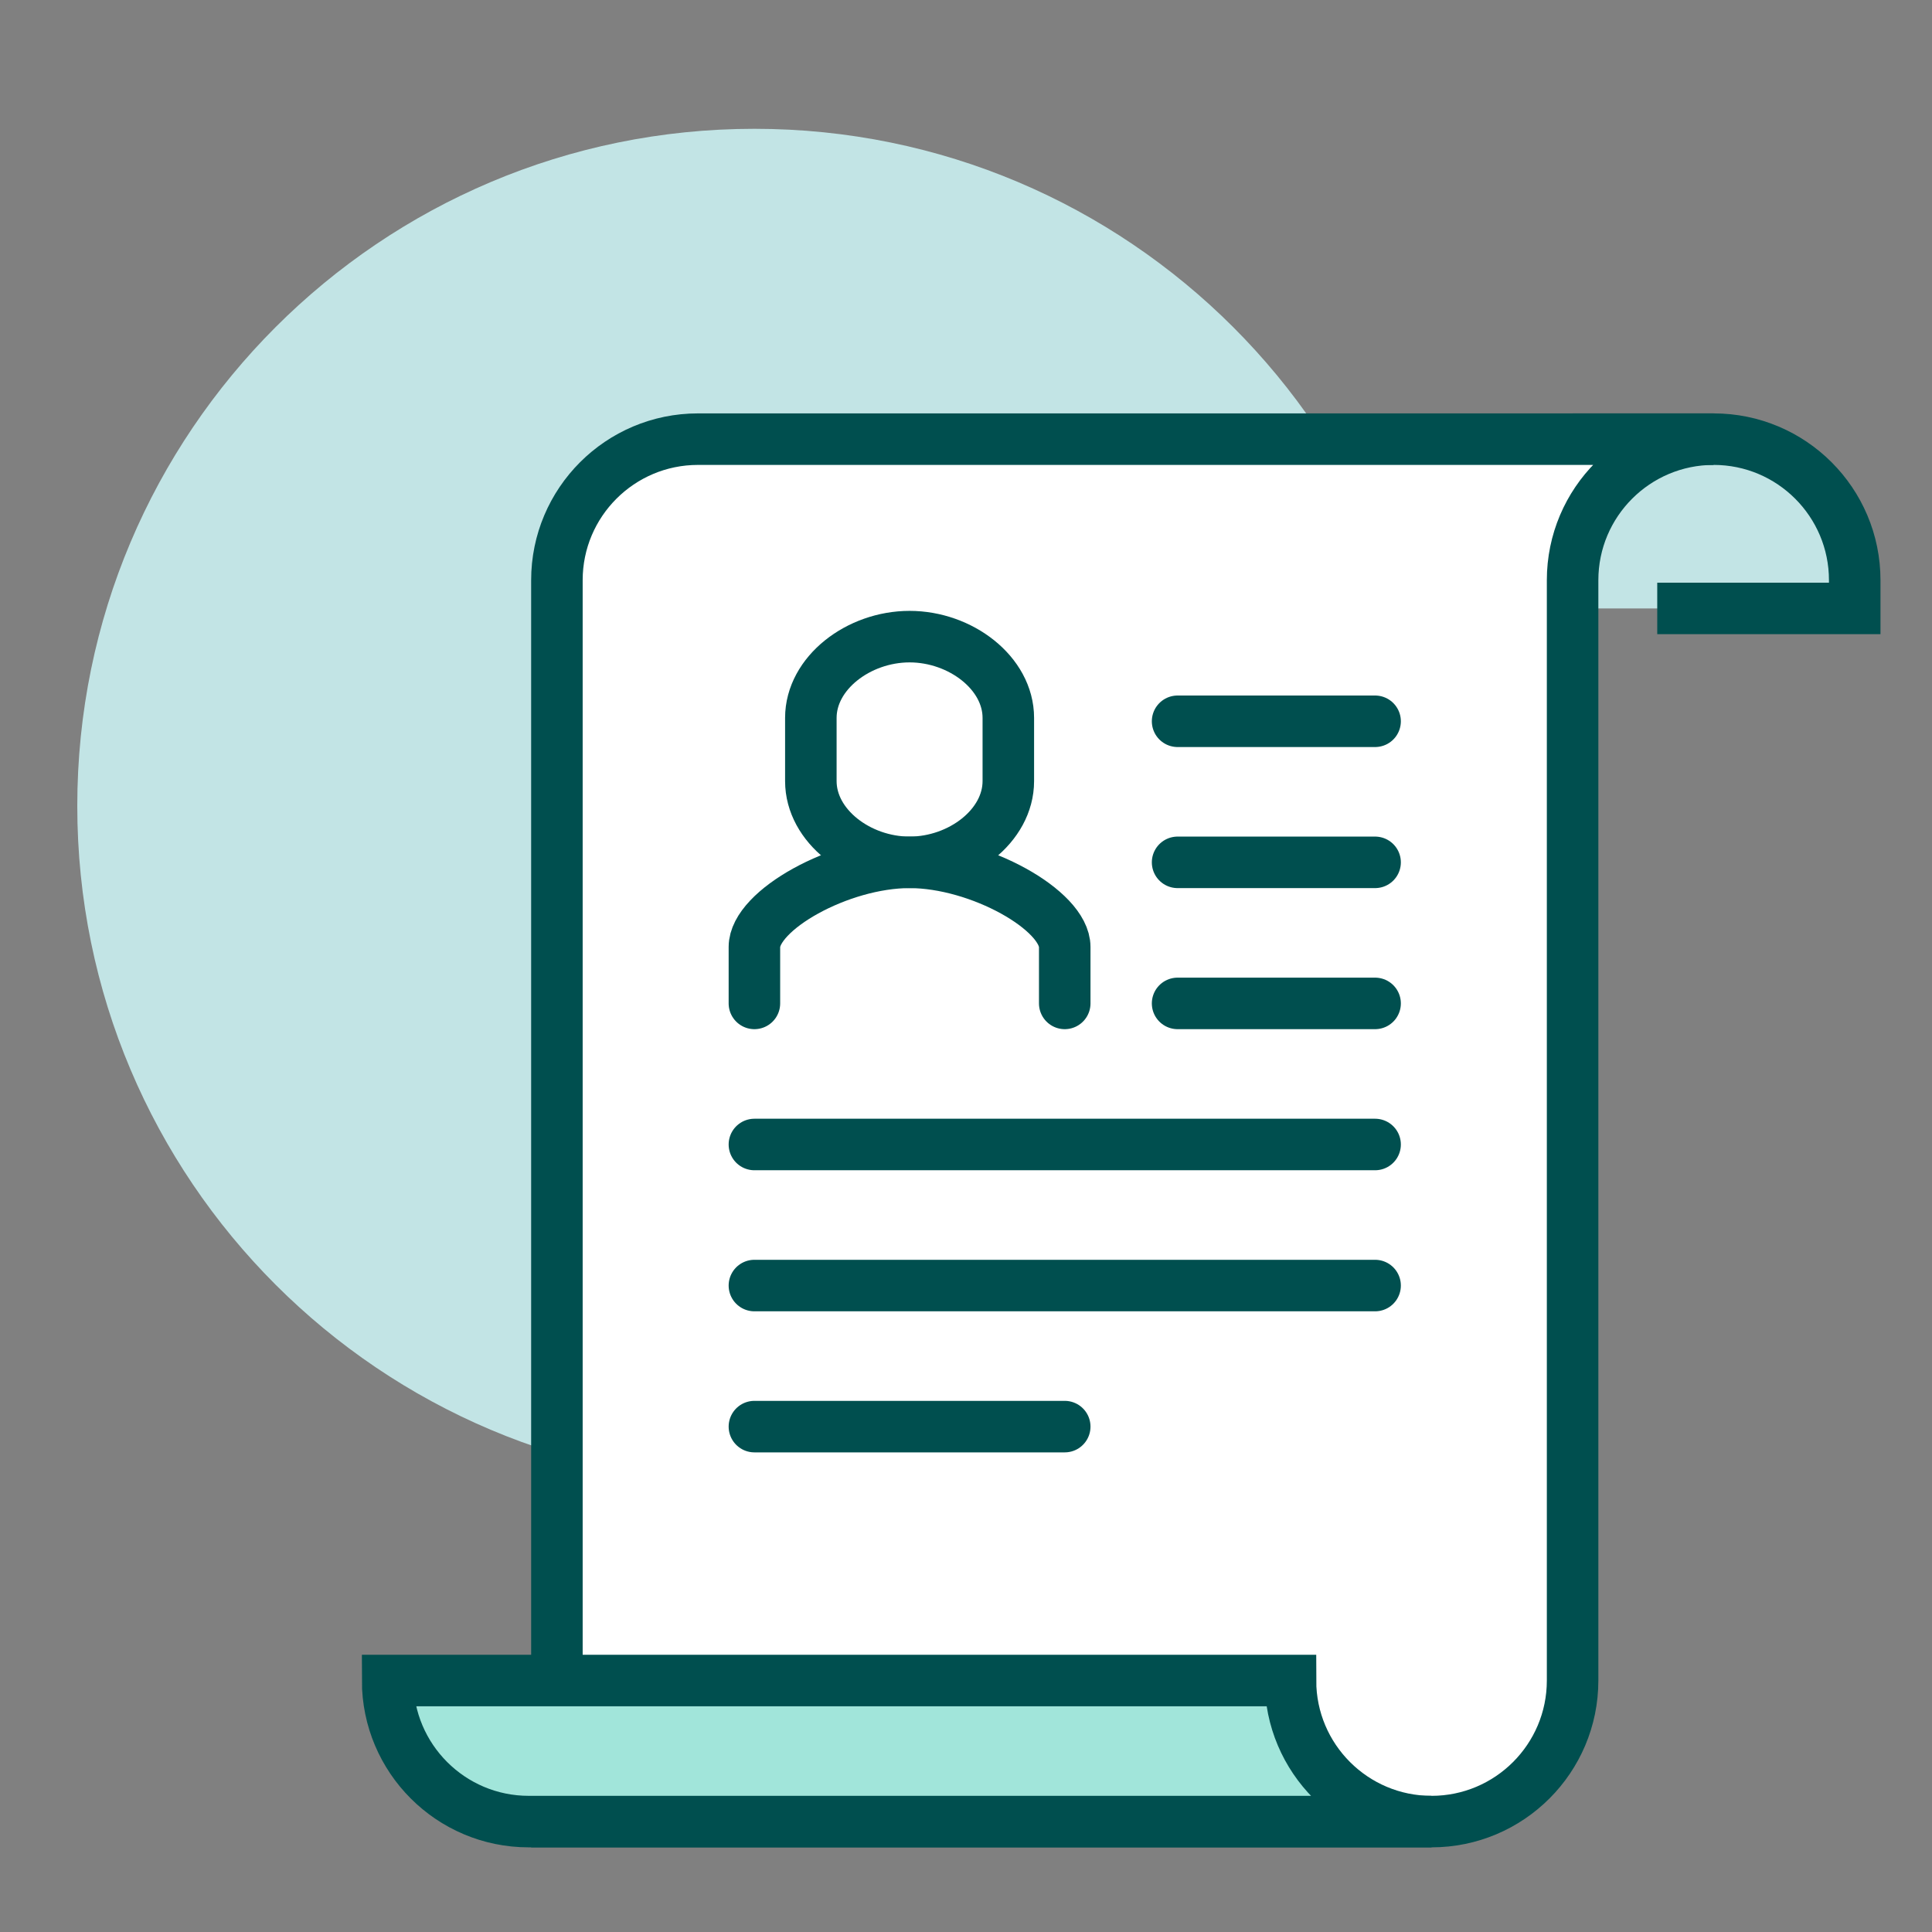
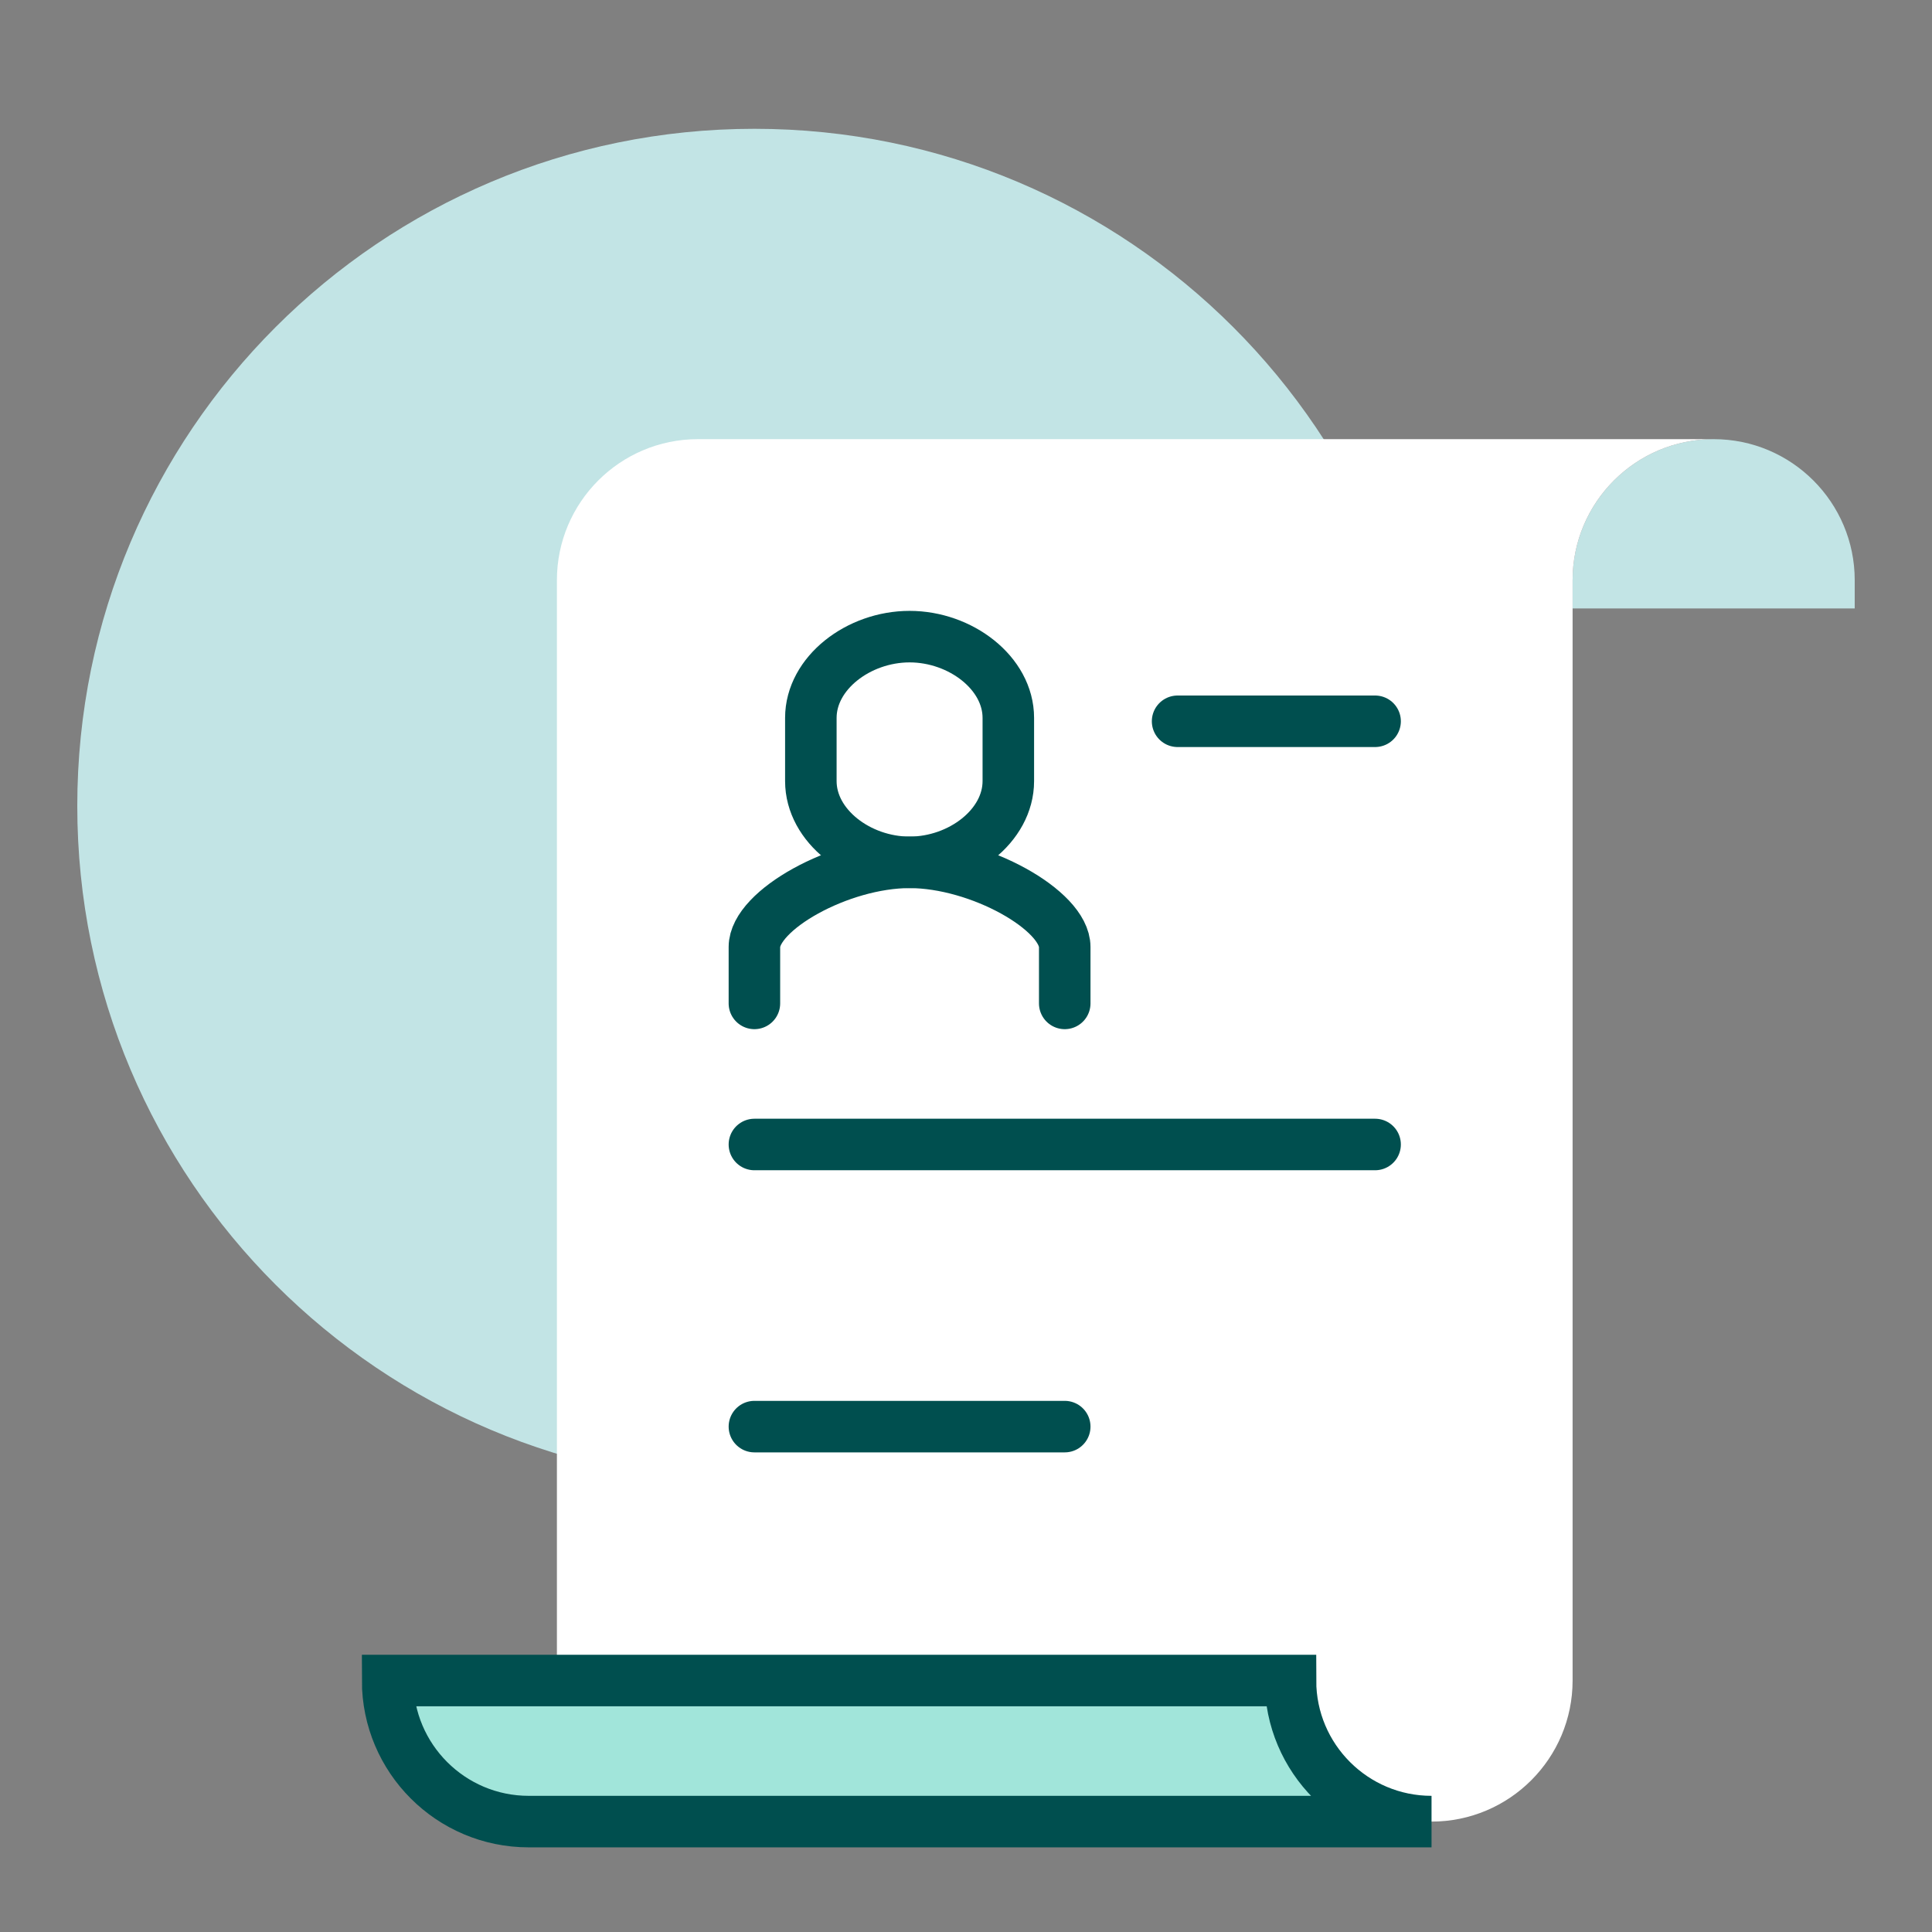
<svg xmlns="http://www.w3.org/2000/svg" width="75" height="75" viewBox="0 0 75 75" fill="none">
  <rect x="0" y="0" width="75" height="75" fill="#808080" stroke="none" />
  <path d="M29.286 57.571C43.803 57.571 55.571 45.803 55.571 31.286C55.571 16.768 43.803 5 29.286 5C14.768 5 3 16.768 3 31.286C3 45.803 14.768 57.571 29.286 57.571Z" fill="#C2E4E5" />
  <path d="M66.524 17.048C63.501 17.048 61.048 19.501 61.048 22.524V23.619H72V22.524C72 19.501 69.547 17.048 66.524 17.048Z" fill="#C2E4E5" />
-   <path d="M64.334 23.619H72V22.524C72 19.501 69.547 17.048 66.524 17.048H61.048" stroke="#004F4F" stroke-width="2" stroke-miterlimit="10" />
  <path d="M21.619 22.524C21.619 19.501 24.073 17.048 27.095 17.048H66.524C63.501 17.048 61.048 19.501 61.048 22.524V65.238C61.048 68.261 58.594 70.714 55.572 70.714H21.619V22.524Z" fill="white" />
-   <path d="M27.095 17.048C24.073 17.048 21.619 19.501 21.619 22.524V70.714H55.572C58.594 70.714 61.048 68.261 61.048 65.238V22.524C61.048 19.501 63.501 17.048 66.524 17.048H27.095Z" stroke="#004F4F" stroke-width="2" stroke-miterlimit="10" stroke-linecap="round" />
  <path d="M15.048 65.238C15.048 68.261 17.501 70.714 20.524 70.714H55.572C52.549 70.714 50.096 68.261 50.096 65.238H15.048Z" fill="#A1E5DA" stroke="#004F4F" stroke-width="2" stroke-miterlimit="10" />
  <path d="M29.286 44.429H53.381" stroke="#004F4F" stroke-width="2" stroke-linecap="round" stroke-linejoin="round" />
-   <path d="M29.286 49.905H53.381" stroke="#004F4F" stroke-width="2" stroke-linecap="round" stroke-linejoin="round" />
  <path d="M29.286 55.381H41.333" stroke="#004F4F" stroke-width="2" stroke-linecap="round" stroke-linejoin="round" />
  <path d="M45.714 28H53.381" stroke="#004F4F" stroke-width="2" stroke-linecap="round" stroke-linejoin="round" />
-   <path d="M45.714 33.476H53.381" stroke="#004F4F" stroke-width="2" stroke-linecap="round" stroke-linejoin="round" />
-   <path d="M45.714 38.952H53.381" stroke="#004F4F" stroke-width="2" stroke-linecap="round" stroke-linejoin="round" />
  <path d="M41.333 38.952V36.762C41.333 35.338 38.015 33.476 35.309 33.476C32.604 33.476 29.286 35.338 29.286 36.762V38.952" stroke="#004F4F" stroke-width="2" stroke-linecap="round" stroke-linejoin="round" />
  <path d="M35.31 24.714C33.328 24.714 31.477 26.127 31.477 27.869V30.322C31.477 32.063 33.328 33.476 35.31 33.476C37.292 33.476 39.143 32.063 39.143 30.322V27.869C39.143 26.127 37.292 24.714 35.31 24.714V24.714Z" stroke="#004F4F" stroke-width="2" stroke-linecap="round" stroke-linejoin="round" />
</svg>